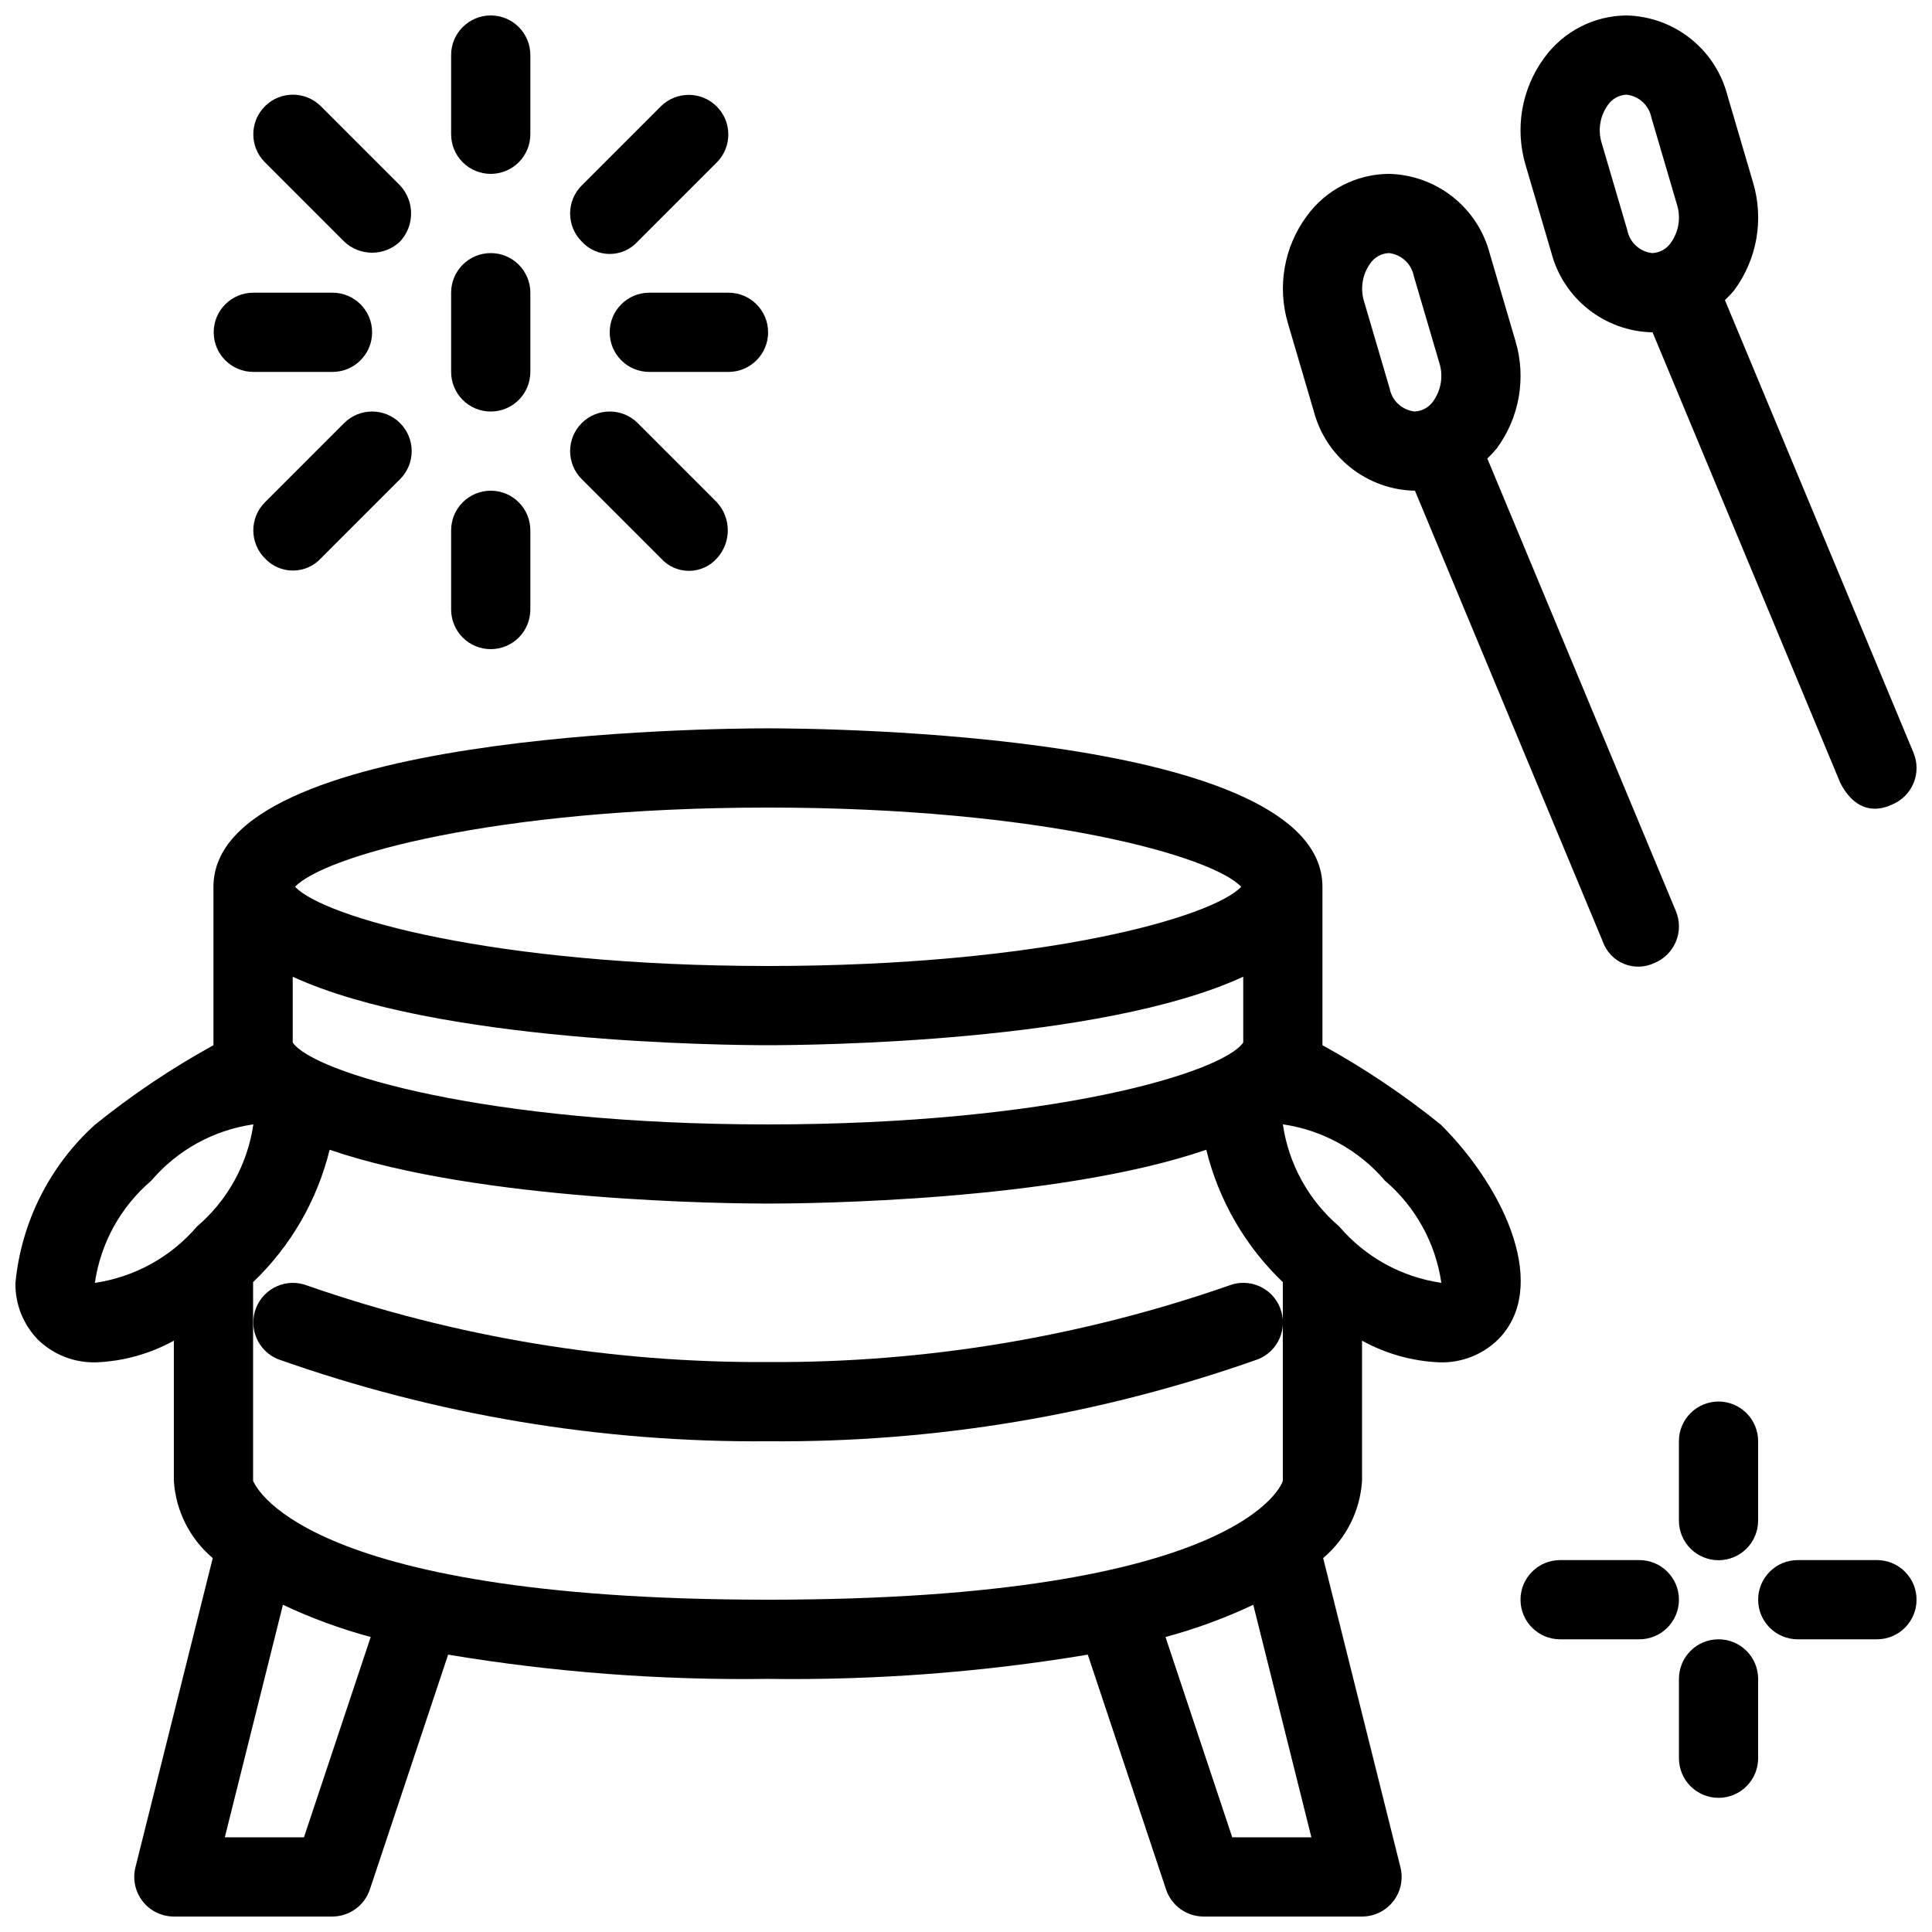
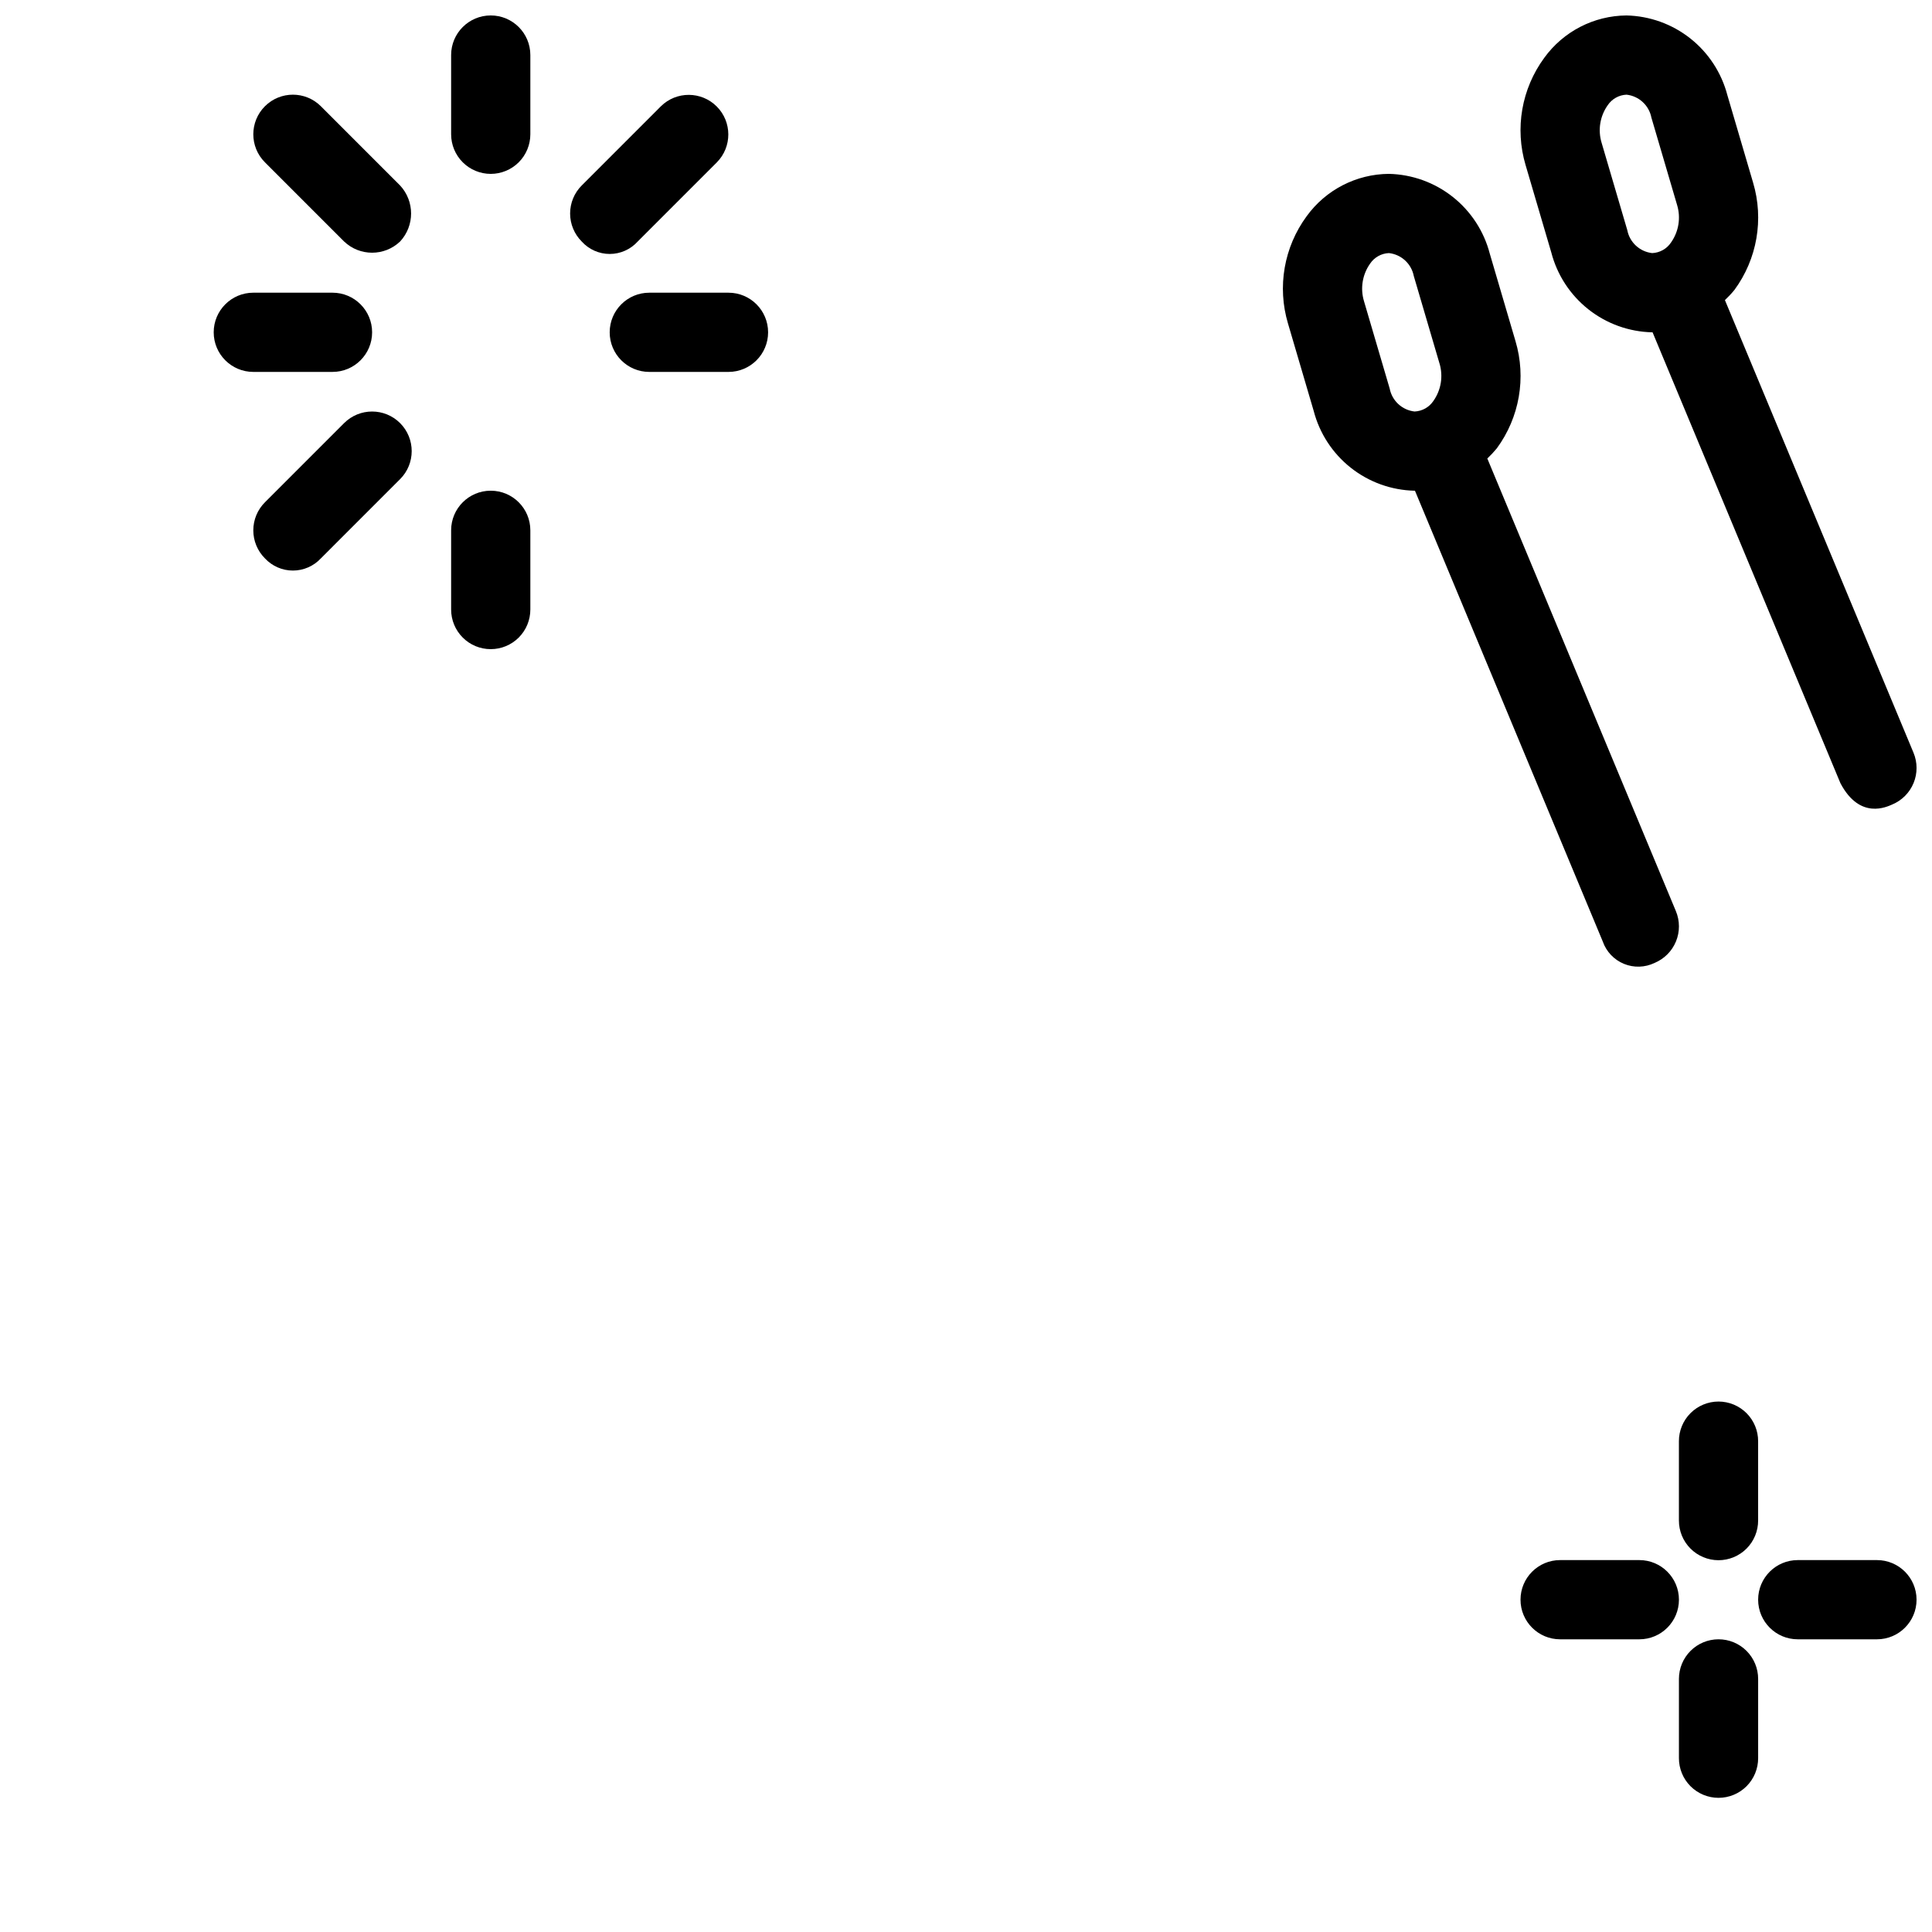
<svg xmlns="http://www.w3.org/2000/svg" width="800px" height="800px" version="1.1" viewBox="144 144 512 512">
  <defs>
    <clipPath id="d">
      <path d="m148.09 337h399.91v314.9h-399.91z" />
    </clipPath>
    <clipPath id="c">
      <path d="m546 148.09h105.9v210.91h-105.9z" />
    </clipPath>
    <clipPath id="b">
      <path d="m263 148.09h22v42.906h-22z" />
    </clipPath>
    <clipPath id="a">
      <path d="m609 557h42.902v22h-42.902z" />
    </clipPath>
  </defs>
  <g clip-path="url(#d)">
-     <path d="m494.46 420.99v-41.984c0-40.812-131.9-41.988-146.95-41.988-15.039 0-146.94 1.18-146.94 41.988v41.984c-11.066 6.086-21.574 13.141-31.402 21.074-12.012 10.859-19.531 25.82-21.078 41.941-0.09 5.598 2.055 10.996 5.961 15.008 4.141 4.035 9.75 6.211 15.527 6.016 7.188-0.297 14.203-2.262 20.496-5.742v37.156c0.504 7.941 4.227 15.332 10.305 20.461l-20.488 81.957c-0.781 3.137-0.074 6.457 1.914 9.004 1.988 2.547 5.039 4.035 8.27 4.035h41.988c4.516 0 8.523-2.891 9.953-7.172l20.742-62.223v-0.004c28.004 4.664 56.371 6.812 84.758 6.422 28.387 0.391 56.75-1.758 84.758-6.422l20.742 62.223-0.004 0.004c1.43 4.281 5.438 7.172 9.957 7.172h41.984c3.234 0 6.281-1.488 8.273-4.035 1.988-2.547 2.691-5.867 1.91-9.004l-20.488-81.961v0.004c6.082-5.129 9.805-12.52 10.305-20.461v-37.156c6.297 3.481 13.312 5.445 20.496 5.742 5.785 0.195 11.398-1.984 15.539-6.027 13.566-13.582 2.332-39.473-15.129-56.938-9.828-7.934-20.336-14.984-31.402-21.074zm-272.89-0.719v-17.434c37.852 17.484 114.68 18.152 125.95 18.152 11.266 0 88.098-0.664 125.95-18.148v17.43c-5.402 7.977-51.02 21.711-125.95 21.711-74.934 0-120.55-13.734-125.95-21.711zm125.99-62.258c72.723 0 117.84 12.945 125.36 20.992-7.523 8.047-52.633 20.992-125.36 20.992-72.727 0-117.84-12.949-125.36-20.992 7.519-8.047 52.629-20.992 125.36-20.992zm-178.42 125.96c1.523-10.539 6.836-20.16 14.938-27.07 6.898-8.109 16.52-13.422 27.059-14.934-1.523 10.539-6.836 20.16-14.938 27.07-6.914 8.09-16.527 13.395-27.059 14.934zm55.414 146.93h-20.977l15.402-61.621h0.004c7.484 3.531 15.266 6.391 23.258 8.543zm-13.484-94.469v-52.477l-0.031-0.145v-0.004c9.98-9.527 17.031-21.711 20.316-35.113 39.945 13.699 105.8 14.266 116.16 14.266 10.367 0 76.211-0.562 116.16-14.266 3.289 13.402 10.336 25.586 20.316 35.113l-0.031 0.148v52.488c0 0.316-10.168 31.492-136.45 31.492-126.12-0.004-136.28-31.504-136.45-31.504zm280.46 94.469h-20.973l-17.688-53.078c7.988-2.152 15.773-5.012 23.258-8.543zm7.379-161.87c-8.102-6.91-13.41-16.531-14.938-27.07 10.535 1.527 20.152 6.836 27.062 14.934 8.102 6.91 13.41 16.531 14.938 27.07-10.535-1.523-20.156-6.832-27.062-14.934z" />
-   </g>
-   <path d="m483.23 490.58c-1.023-2.59-3.039-4.66-5.598-5.762-2.559-1.102-5.449-1.137-8.031-0.102-39.234 13.641-80.512 20.484-122.05 20.242-41.539 0.242-82.812-6.602-122.05-20.242-5.379-2.137-11.477 0.484-13.625 5.859-2.148 5.379 0.465 11.477 5.836 13.637 41.68 14.754 85.621 22.113 129.84 21.738 44.215 0.375 88.152-6.984 129.84-21.738 5.375-2.152 7.988-8.254 5.84-13.633z" />
+     </g>
  <g clip-path="url(#c)">
    <path d="m555.11 210.91c1.547 5.953 4.996 11.242 9.82 15.059 4.824 3.82 10.766 5.961 16.918 6.098l0.094-0.012 49.789 119.5c5.184 9.848 12.402 6.203 13.723 5.648h-0.004c2.57-1.07 4.609-3.117 5.668-5.691 1.059-2.574 1.051-5.461-0.02-8.031l-49.977-119.95c0.898-0.848 1.742-1.746 2.523-2.699 6.012-8.18 7.84-18.707 4.941-28.434l-6.805-23.145c-1.551-5.957-5-11.242-9.824-15.062-4.824-3.816-10.766-5.957-16.914-6.094-8.641 0.059-16.738 4.231-21.801 11.234-6.012 8.18-7.84 18.703-4.941 28.434zm14.941-39.012c1.121-1.68 2.973-2.723 4.992-2.809 3.293 0.363 5.969 2.832 6.598 6.09l6.805 23.145c1.027 3.383 0.434 7.051-1.609 9.941-1.117 1.68-2.973 2.723-4.988 2.809-3.297-0.367-5.973-2.832-6.602-6.09l-6.805-23.145c-1.027-3.383-0.434-7.055 1.609-9.941z" />
  </g>
  <path d="m492.14 252.89c1.547 5.953 4.996 11.242 9.82 15.059 4.828 3.82 10.766 5.961 16.918 6.098l0.094-0.012 49.789 119.5-0.004 0.004c0.945 2.668 2.981 4.812 5.602 5.891 2.617 1.074 5.574 0.988 8.121-0.246 2.57-1.07 4.609-3.117 5.668-5.691 1.059-2.574 1.051-5.465-0.02-8.031l-49.973-119.95c0.895-0.848 1.738-1.746 2.519-2.699 6.012-8.18 7.844-18.707 4.941-28.434l-6.805-23.145c-1.547-5.957-4.996-11.242-9.824-15.062-4.824-3.816-10.762-5.957-16.914-6.094-8.641 0.059-16.738 4.231-21.801 11.234-6.012 8.18-7.84 18.703-4.938 28.434zm14.941-39.012c1.121-1.68 2.977-2.723 4.992-2.809 3.297 0.363 5.969 2.832 6.598 6.09l6.805 23.145h0.004c1.023 3.383 0.43 7.051-1.609 9.941-1.121 1.68-2.977 2.723-4.992 2.809-3.297-0.367-5.973-2.832-6.602-6.09l-6.805-23.145c-1.023-3.383-0.43-7.055 1.609-9.941z" />
  <path d="m274.05 316.03c2.785 0.004 5.453-1.102 7.422-3.074 1.969-1.969 3.074-4.637 3.074-7.422v-20.996c0-5.797-4.699-10.496-10.496-10.496s-10.496 4.699-10.496 10.496v20.996c0 2.785 1.105 5.453 3.074 7.422 1.965 1.973 4.637 3.078 7.422 3.074z" />
-   <path d="m319.15 291.96c1.887 2.113 4.586 3.324 7.422 3.324 2.832 0 5.531-1.211 7.418-3.324 3.844-4.199 3.844-10.637 0-14.84l-20.988-20.992c-4.098-4.098-10.742-4.098-14.84 0s-4.098 10.742 0 14.844z" />
  <path d="m235.19 256.13-20.988 20.992c-1.969 1.969-3.074 4.637-3.074 7.422 0 2.781 1.105 5.453 3.074 7.422 1.914 2.062 4.602 3.238 7.418 3.238s5.508-1.176 7.422-3.238l20.988-20.992c4.098-4.098 4.098-10.742 0-14.844-4.098-4.098-10.742-4.098-14.84 0z" />
  <g clip-path="url(#b)">
    <path d="m274.05 190.08c2.785 0 5.453-1.105 7.422-3.074s3.074-4.641 3.074-7.426v-20.992c0-5.797-4.699-10.496-10.496-10.496s-10.496 4.699-10.496 10.496v20.992c0 2.785 1.105 5.457 3.074 7.426 1.965 1.969 4.637 3.074 7.422 3.074z" />
  </g>
  <path d="m313 208 20.988-20.992c4.051-4.109 4.027-10.711-0.051-14.793-4.078-4.078-10.684-4.102-14.789-0.051l-20.988 20.992c-1.969 1.969-3.074 4.637-3.074 7.422 0 2.785 1.105 5.453 3.074 7.422 1.895 2.102 4.59 3.301 7.418 3.301 2.832 0 5.527-1.199 7.422-3.301z" />
  <path d="m235.19 208c4.152 3.961 10.688 3.961 14.84 0 3.883-4.188 3.883-10.656 0-14.844l-20.988-20.992c-4.098-4.098-10.742-4.098-14.84 0-4.098 4.102-4.098 10.746 0 14.844z" />
  <path d="m211.13 242.56h20.988c5.797 0 10.496-4.699 10.496-10.496s-4.699-10.496-10.496-10.496h-20.988c-5.797 0-10.496 4.699-10.496 10.496s4.699 10.496 10.496 10.496z" />
  <path d="m316.07 221.57c-5.797 0-10.496 4.699-10.496 10.496s4.699 10.496 10.496 10.496h20.988c5.797 0 10.496-4.699 10.496-10.496s-4.699-10.496-10.496-10.496z" />
-   <path d="m274.05 253.06c2.785 0 5.453-1.105 7.422-3.074s3.074-4.641 3.074-7.426v-20.992c0-5.797-4.699-10.496-10.496-10.496s-10.496 4.699-10.496 10.496v20.992c0 2.785 1.105 5.457 3.074 7.426 1.965 1.969 4.637 3.074 7.422 3.074z" />
  <path d="m588.93 525.95v20.992c-0.008 2.789 1.094 5.469 3.062 7.445 1.969 1.973 4.644 3.086 7.434 3.086 2.789 0 5.465-1.113 7.434-3.086 1.969-1.977 3.07-4.656 3.062-7.445v-20.992c0.008-2.789-1.094-5.465-3.062-7.441-1.969-1.973-4.644-3.086-7.434-3.086-2.789 0-5.465 1.113-7.434 3.086-1.969 1.977-3.07 4.652-3.062 7.441z" />
  <path d="m599.43 578.43c-2.785 0-5.453 1.105-7.422 3.074s-3.074 4.641-3.074 7.422v20.992c-0.008 2.789 1.094 5.469 3.062 7.445 1.969 1.973 4.644 3.082 7.434 3.082 2.789 0 5.465-1.109 7.434-3.082 1.969-1.977 3.07-4.656 3.062-7.445v-20.992c0-2.781-1.105-5.453-3.074-7.422s-4.637-3.074-7.422-3.074z" />
  <g clip-path="url(#a)">
    <path d="m641.41 557.44h-20.988c-5.797 0-10.496 4.699-10.496 10.496s4.699 10.496 10.496 10.496h20.988c5.797 0 10.496-4.699 10.496-10.496s-4.699-10.496-10.496-10.496z" />
  </g>
  <path d="m578.44 557.44h-20.992c-5.797 0-10.496 4.699-10.496 10.496s4.699 10.496 10.496 10.496h20.992c5.797 0 10.496-4.699 10.496-10.496s-4.699-10.496-10.496-10.496z" />
</svg>